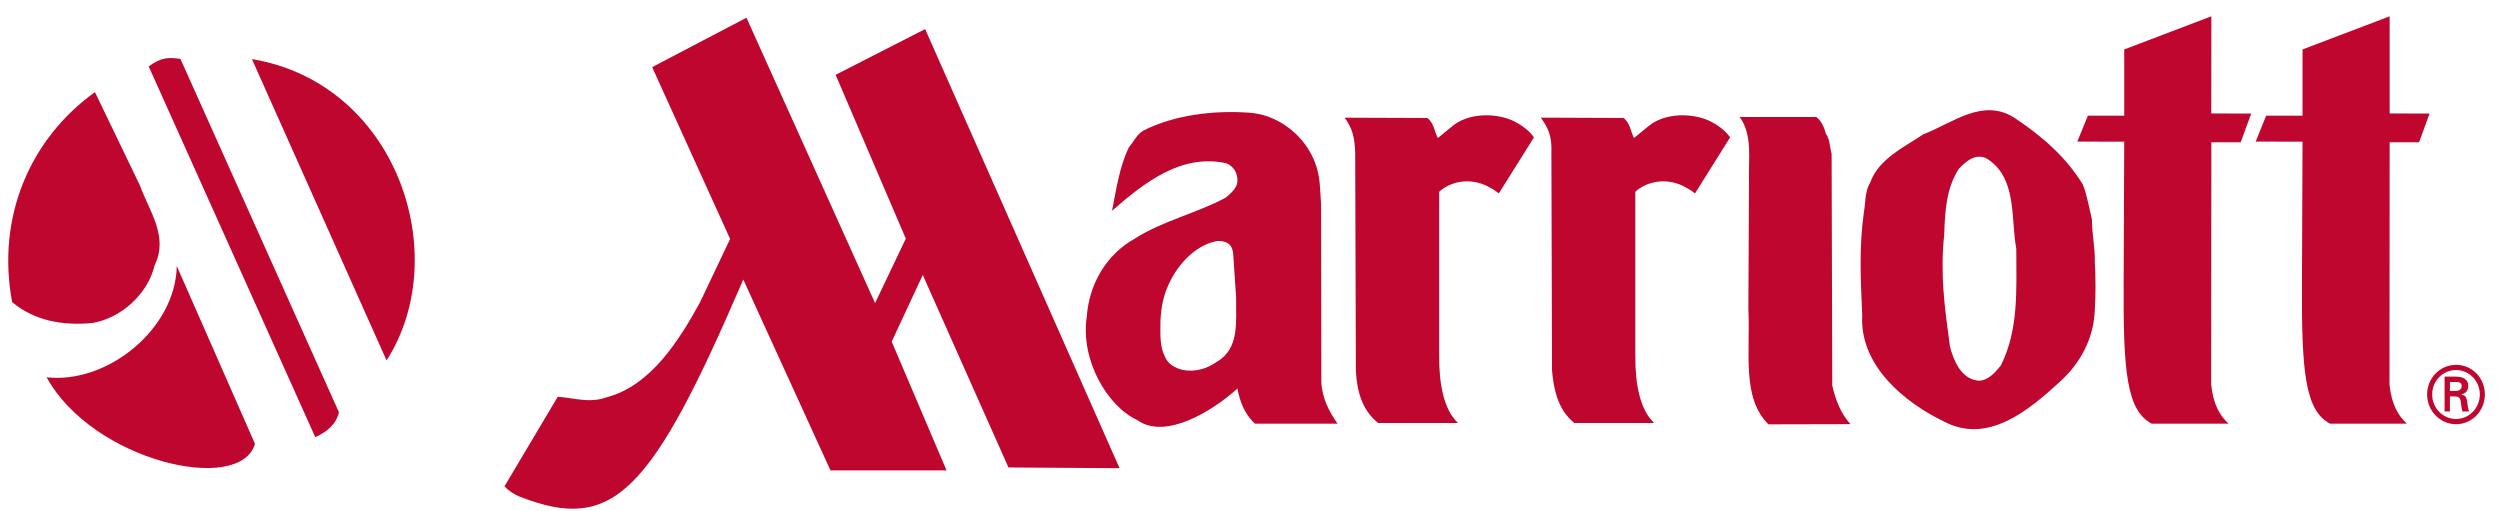
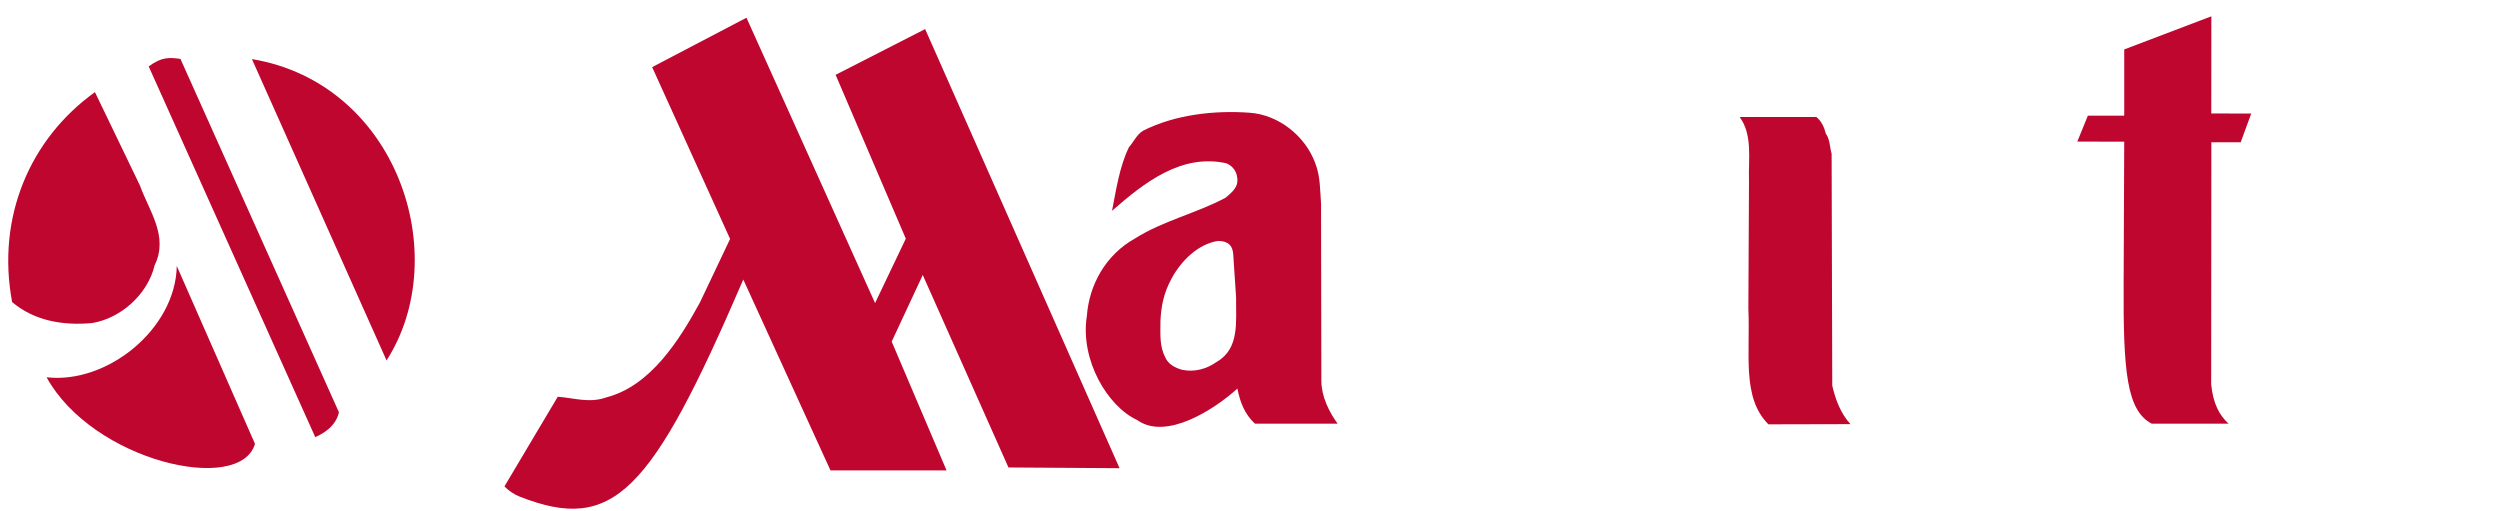
<svg xmlns="http://www.w3.org/2000/svg" width="142" height="29" viewBox="0 0 142 29" fill="none">
  <g clip-path="url(#clip0_5_499)">
-     <path d="M132.342 24.064C130.94 23.309 130.72 21.176 130.752 15.993L130.784 8.047L128.122 8.043L128.719 6.569H130.784V2.808L135.733 0.926V6.445L138 6.449L137.403 8.08H135.733L135.723 21.83C135.832 22.938 136.194 23.589 136.71 24.064H132.342Z" fill="#BF062F" />
    <path d="M7.952 10.543C8.455 11.96 9.593 13.423 8.784 15.064C8.39 16.728 6.858 18.078 5.24 18.348C3.556 18.506 1.935 18.213 0.688 17.157C-0.21 12.342 1.695 7.887 5.393 5.233L7.952 10.543Z" fill="#BF062F" />
    <path d="M14.484 25.207C13.64 28.12 5.274 26.207 2.646 21.429C6.093 21.823 9.977 18.684 10.041 15.109L14.482 25.207H14.484Z" fill="#BF062F" />
    <path d="M17.907 24.83C18.291 24.655 19.062 24.261 19.252 23.419L10.249 3.345C9.648 3.266 9.21 3.21 8.445 3.771L17.907 24.83Z" fill="#BF062F" />
    <path d="M21.956 20.473C25.785 14.512 22.558 4.729 14.309 3.356L21.956 20.473Z" fill="#BF062F" />
-     <path d="M93.613 7.186C94.517 6.403 96.114 6.385 97.147 6.889C97.581 7.111 97.997 7.412 98.272 7.802L96.275 10.987C96.023 10.781 95.841 10.688 95.514 10.522C94.525 10.084 93.484 10.341 92.886 10.893V20.191C92.874 21.796 93.145 23.263 93.956 24.027H89.425C88.482 23.282 88.246 22.089 88.155 21.045L88.119 8.684C88.161 7.682 87.911 7.24 87.519 6.681L92.214 6.7C92.594 6.98 92.612 7.466 92.812 7.837L93.611 7.184L93.613 7.186Z" fill="#BF062F" />
    <path d="M99.341 10.24C99.305 9.066 99.559 7.659 98.812 6.644H103.166C103.457 6.868 103.62 7.24 103.709 7.595C103.945 7.912 103.927 8.358 104.036 8.732L104.072 21.902C104.252 22.685 104.543 23.477 105.106 24.091L100.447 24.102C98.923 22.589 99.424 20.095 99.307 17.525L99.343 10.24H99.341Z" fill="#BF062F" />
-     <path d="M106.228 10.37C106.698 9.03 108.166 8.358 109.234 7.632C110.866 7.016 112.661 5.489 114.49 6.738C116.013 7.763 117.354 8.916 118.315 10.501C118.551 11.115 118.66 11.804 118.821 12.456C118.821 13.331 119.001 13.983 118.985 14.858C119.039 15.809 119.039 16.666 118.985 17.597C118.932 19.18 118.206 20.595 116.99 21.695C115.178 23.353 112.895 25.236 110.43 23.95C108.22 22.888 105.608 20.784 105.774 17.896C105.683 15.846 105.59 14.076 105.865 12.082C105.972 11.505 105.917 10.871 106.228 10.368M110.757 19.684C110.973 20.504 111.393 21.51 112.352 21.622C112.913 21.641 113.331 21.155 113.654 20.747C114.671 18.697 114.526 16.46 114.526 14.132C114.199 12.4 114.599 10.034 112.786 8.97C112.152 8.727 111.662 9.175 111.264 9.584C110.556 10.684 110.475 11.941 110.43 13.34C110.196 15.574 110.449 17.429 110.757 19.682" fill="#BF062F" />
    <path d="M122.214 24.064C120.809 23.309 120.591 21.176 120.623 15.993L120.656 8.047L117.991 8.043L118.591 6.569H120.656V2.808L125.605 0.926L125.601 6.445L127.87 6.449L127.272 8.08H125.605L125.595 21.83C125.704 22.938 126.065 23.589 126.582 24.064H122.214Z" fill="#BF062F" />
-     <path d="M76.975 8.686C76.945 7.682 76.767 7.242 76.377 6.684L81.07 6.702C81.452 6.982 81.468 7.468 81.67 7.839L82.469 7.186C83.373 6.403 84.97 6.385 86.003 6.889C86.437 7.111 86.855 7.412 87.128 7.802L85.133 10.987C84.879 10.781 84.697 10.688 84.373 10.522C83.383 10.084 82.342 10.341 81.745 10.893V20.191C81.732 21.796 82.003 23.263 82.814 24.027H78.281C77.338 23.282 77.072 22.172 77.013 21.045L76.975 8.684V8.686Z" fill="#BF062F" />
    <path d="M41.468 13.576L39.755 17.182C38.59 19.311 36.955 21.921 34.448 22.568C33.478 22.917 32.62 22.604 31.681 22.535L28.655 27.622C28.882 27.873 29.203 28.083 29.513 28.206C34.834 30.293 36.977 28.048 42.219 15.877L47.171 26.718H53.763L50.648 19.402L52.413 15.62L57.281 26.552L63.591 26.593L52.548 1.652L47.463 4.25L51.45 13.555L49.704 17.215L42.399 1.007L37.042 3.812L41.471 13.574L41.468 13.576Z" fill="#BF062F" />
    <path d="M61.732 17.973C61.857 16.165 62.82 14.47 64.448 13.557C66.063 12.532 67.948 12.122 69.614 11.229C69.904 10.987 70.268 10.69 70.284 10.298C70.302 9.814 70.068 9.441 69.65 9.273C67.113 8.715 65.012 10.354 63.163 11.974C63.399 10.781 63.581 9.478 64.124 8.36C64.394 8.061 64.558 7.65 64.921 7.428C66.715 6.515 68.962 6.256 70.974 6.403C72.623 6.515 74.145 7.725 74.708 9.273C74.997 9.999 74.979 10.819 75.035 11.563L75.053 21.662C75.072 22.537 75.469 23.357 75.976 24.064H71.281C70.72 23.543 70.443 22.89 70.284 22.07C68.972 23.263 66.229 25.033 64.594 23.859C62.9 23.075 61.35 20.448 61.73 17.97M70.048 14.46C70.011 13.761 69.523 13.686 69.178 13.686C68.053 13.854 67.087 14.821 66.55 15.811C66.069 16.694 65.956 17.441 65.914 18.213C65.91 19.047 65.861 19.666 66.186 20.298C66.366 20.709 66.766 20.896 67.147 21.006C67.872 21.153 68.542 20.95 69.105 20.558C70.427 19.794 70.191 18.265 70.211 16.906L70.048 14.456V14.46Z" fill="#BF062F" />
-     <path d="M139.504 23.799C138.753 23.799 138.146 23.176 138.146 22.404C138.146 21.633 138.753 21.018 139.504 21.018C140.255 21.018 140.854 21.643 140.854 22.404C140.854 23.166 140.253 23.799 139.504 23.799ZM139.504 24.095C140.412 24.095 141.141 23.342 141.141 22.404C141.141 21.466 140.412 20.722 139.504 20.722C138.596 20.722 137.859 21.475 137.859 22.404C137.859 23.334 138.592 24.095 139.504 24.095ZM139.409 22.516C139.514 22.527 139.615 22.516 139.688 22.597C139.774 22.693 139.774 22.848 139.797 23.018C139.811 23.135 139.839 23.261 139.861 23.373H140.245C140.18 23.195 140.158 22.987 140.13 22.801C140.099 22.587 140.069 22.465 139.805 22.411V22.4C140.061 22.348 140.196 22.168 140.196 21.938C140.196 21.489 139.831 21.392 139.476 21.392H138.852V23.373H139.155V22.516H139.407H139.409ZM139.157 22.207V21.699H139.518C139.756 21.699 139.821 21.776 139.821 21.923C139.821 22.07 139.756 22.197 139.474 22.205H139.155L139.157 22.207Z" fill="#BF062F" />
  </g>
  <defs>
    <clipPath id="clip0_5_499">
      <rect width="140.675" height="27.97" fill="white" transform="translate(0.468 0.926)" />
    </clipPath>
  </defs>
</svg>